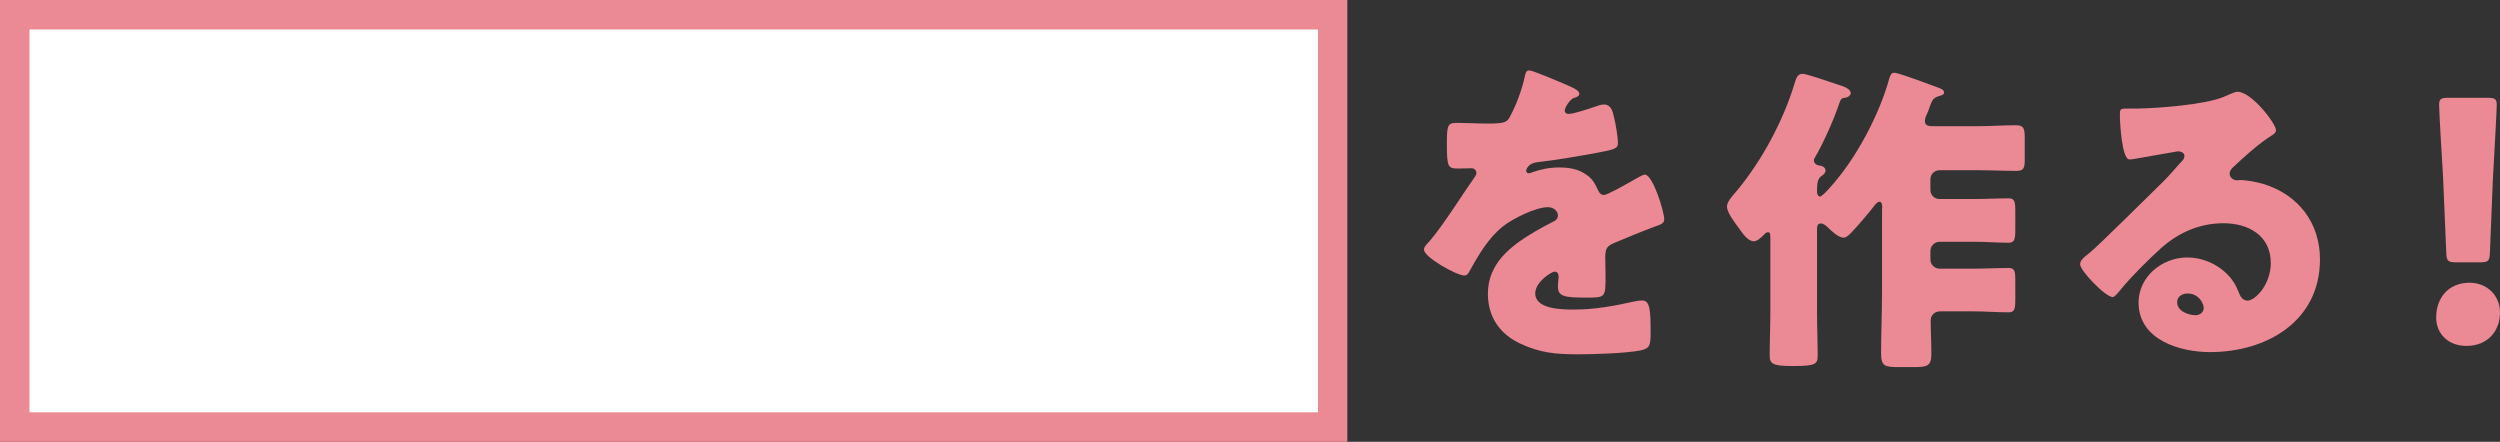
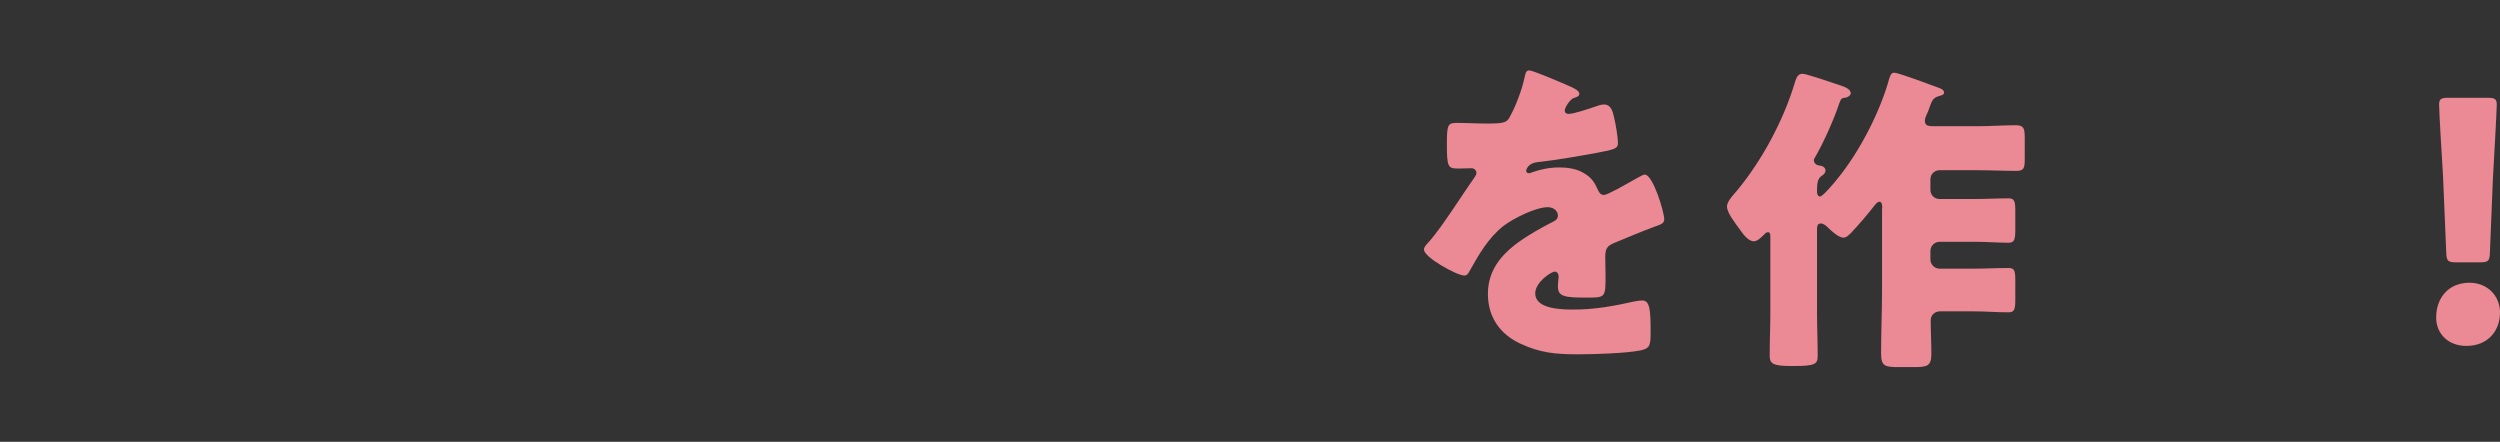
<svg xmlns="http://www.w3.org/2000/svg" id="_レイヤー_2" data-name="レイヤー 2" viewBox="0 0 339.54 60">
  <rect x="0" y="0" width="339.54" height="60" fill="#333333" stroke="none" />
  <defs>
    <style>
      .cls-1 {
        fill: #fff;
      }

      .cls-2 {
        fill: #eb8994;
      }
    </style>
  </defs>
  <g id="_レイアウト" data-name="レイアウト">
    <g>
      <path class="cls-2" d="M213.14,11.69c.79,.35,1.36,.66,1.36,1.06,0,.35-.48,.48-.79,.57-.53,.22-1.19,1.32-1.19,1.67s.22,.48,.53,.48c.66,0,2.64-.66,3.56-.97,.35-.13,.84-.31,1.23-.31,.97,0,1.19,.92,1.37,1.72,.22,.88,.53,2.64,.53,3.56,0,.66-.4,.84-2.82,1.28s-5.41,.97-8.14,1.28c-1.41,.18-1.5,1.14-1.5,1.19,0,.22,.22,.31,.4,.31,.09,0,.31-.09,.4-.13,1.28-.44,2.42-.66,3.74-.66,1.06,0,2.29,.18,3.17,.7,1.23,.7,1.54,1.28,2.11,2.51,.18,.35,.4,.53,.75,.53,.44,0,2.77-1.32,4.09-2.07,.4-.22,.7-.4,.88-.48,.18-.09,.4-.22,.57-.22,1.1,0,2.64,5.06,2.64,6.07,0,.57-.44,.7-1.32,1.01-2.11,.79-3.43,1.36-5.46,2.2-1.06,.44-1.23,.84-1.23,2.02,0,.53,.04,1.58,.04,2.55,0,2.82-.04,2.86-2.51,2.86-3.04,0-3.96-.13-3.96-1.5,0-.4,.04-.79,.09-1.19v-.22c0-.31-.18-.62-.53-.62-.44,0-2.64,1.41-2.64,2.95,0,2.2,3.74,2.2,5.28,2.2,2.82,0,5.41-.48,8.19-1.1,.4-.09,.79-.13,1.1-.13,1.06,0,1.1,1.58,1.1,4.4,0,1.67-.09,2.11-1.37,2.38-1.98,.4-6.38,.53-8.54,.53-3.08,0-5.1-.22-7.7-1.41-2.82-1.28-4.49-3.61-4.49-6.82,0-4.14,3.12-6.51,6.34-8.41,.75-.44,1.63-.92,2.42-1.32,.4-.18,.75-.4,.75-.88,0-.62-.57-1.14-1.37-1.14-1.67,0-4.71,1.54-6.03,2.55-2.07,1.63-3.39,3.96-4.67,6.25-.13,.26-.31,.48-.66,.48-.97,0-5.46-2.46-5.46-3.52,0-.35,.26-.62,.79-1.19,1.8-2.07,4.66-6.65,6.07-8.62,.22-.31,.26-.44,.26-.62,0-.35-.31-.62-.66-.62-.53,0-1.14,.04-1.72,.04-1.5,0-1.63-.13-1.63-3.43,0-2.73,.18-2.77,1.58-2.77,.97,0,2.55,.09,4,.09,2.16,0,2.55-.18,2.9-.79,.88-1.54,1.72-3.83,2.07-5.46,.13-.66,.22-.97,.66-.97,.48,0,4.67,1.8,5.37,2.11Z" />
      <path class="cls-2" d="M255.64,28.28c0-.44-.04-.88-.4-.88-.31,0-.66,.53-.84,.75-.75,.97-2.11,2.55-2.95,3.43-.31,.31-.66,.7-1.1,.7-.62,0-1.63-.92-2.07-1.36-.22-.22-.62-.57-.97-.57-.53,0-.53,.4-.53,1.1v11c0,1.94,.09,3.92,.09,5.9,0,1.1-.35,1.36-3.26,1.36h-.31c-2.51,0-2.95-.31-2.95-1.41,0-1.98,.09-3.92,.09-5.85v-10.03c0-.57,0-.88-.31-.88-.26,0-.4,.18-.57,.35-.35,.35-.88,.88-1.36,.88-.84,0-1.58-1.14-2.02-1.76-.48-.66-1.63-2.11-1.63-2.95,0-.66,.66-1.36,1.23-2.02,3.43-4.09,6.34-9.46,7.92-14.61,.26-.88,.44-1.41,1.14-1.41,.48,0,4.36,1.32,5.11,1.58,.44,.13,1.41,.48,1.41,1.06,0,.26-.35,.57-.79,.62-.4,.04-.53,.09-.75,.7-.7,2.16-2.2,5.5-3.34,7.44-.09,.13-.13,.22-.13,.35,0,.35,.31,.66,.7,.7,.4,.04,.88,.22,.88,.7,0,.31-.22,.53-.62,.79-.53,.4-.53,1.28-.53,2.11,0,.26,.13,.62,.4,.62,.4,0,2.07-2.02,2.38-2.42,2.99-3.65,5.81-9.11,7.04-13.64,.18-.57,.35-.75,.66-.75,.62,0,5.02,1.67,5.98,2.02,.48,.18,.79,.31,.79,.7,0,.26-.35,.35-.53,.4-.92,.26-1.06,.53-1.41,1.5-.13,.4-.26,.75-.53,1.32-.09,.22-.13,.35-.13,.57,0,.75,.53,.75,1.28,.75h5.94c1.72,0,3.43-.13,5.15-.13,1.06,0,1.19,.44,1.19,1.72v2.9c0,1.14-.09,1.58-1.1,1.58-1.76,0-3.52-.09-5.24-.09h-5.24c-.66,0-1.23,.53-1.23,1.23v1.45c0,.7,.57,1.23,1.23,1.23h4.8c1.54,0,3.04-.09,4.58-.09,.84,0,.92,.44,.92,1.8v2.38c0,1.36-.09,1.85-.92,1.85-1.45,0-2.99-.13-4.58-.13h-4.8c-.66,0-1.23,.57-1.23,1.23v1.19c0,.66,.57,1.23,1.23,1.23h4.67c1.54,0,3.12-.09,4.71-.09,.84,0,.92,.4,.92,1.76v2.46c0,1.36-.09,1.8-.92,1.8-1.58,0-3.17-.13-4.71-.13h-4.58c-.79,0-1.28,.57-1.28,1.19,0,1.54,.09,3.04,.09,4.58,0,1.67-.57,1.8-2.38,1.8h-2.07c-1.89,0-2.38-.13-2.38-1.89,0-2.82,.13-5.68,.13-8.49v-11.22Z" />
-       <path class="cls-2" d="M309.11,17.72c0,.26-.26,.48-.48,.62-1.85,1.14-3.83,2.95-5.41,4.44-.22,.22-.4,.48-.4,.79,0,.53,.48,.92,1.01,.92,.13,0,.31-.04,.48-.04,.66,0,2.2,.26,3.08,.53,4.75,1.45,7.7,5.28,7.7,10.25,0,8.41-7.26,12.59-14.92,12.59-4.14,0-9.72-1.67-9.72-6.73,0-3.52,3.21-6.12,6.6-6.12,2.29,0,4.49,1.06,5.94,2.82,.66,.84,.79,1.28,1.19,2.2,.18,.44,.57,.84,1.06,.84,1.06,0,3.17-2.2,3.17-5.1,0-3.74-3.04-5.41-6.42-5.41-3.21,0-6.07,1.23-8.49,3.39-1.58,1.41-4.09,3.92-5.41,5.54-.62,.79-.97,1.1-1.14,1.1-1.01,0-4.44-3.61-4.44-4.44,0-.53,.44-.92,1.36-1.63,1.1-.88,8.41-8.14,9.95-9.64,.84-.84,1.5-1.63,2.24-2.46,.31-.31,.62-.57,.62-1.01,0-.53-.71-.62-.88-.62-.13,0-4.93,.88-6.07,1.06-.18,.04-.35,.04-.53,.04-1.01,0-1.28-4.97-1.28-5.81v-.44c0-.66,.13-.66,1.41-.66h1.01c2.86-.04,9.15-.53,11.66-1.58,1.1-.48,1.58-.7,1.89-.7,1.89,0,5.24,4.31,5.24,5.28Zm-12.01,22.14c-.7,0-1.41,.4-1.41,1.19,0,1.19,1.5,1.76,2.51,1.76,.57,0,1.1-.4,1.1-.97,0-.62-.66-1.98-2.2-1.98Z" />
      <path class="cls-2" d="M339.54,42.45c0,2.42-1.58,4.53-4.58,4.53-2.38,0-4.09-1.58-4.09-3.87,0-2.6,1.63-4.71,4.53-4.71,2.38,0,4.14,1.72,4.14,4.05Zm-5.94-6.82c-1.14,0-1.32-.18-1.36-1.32l-.44-10.43c-.18-2.73-.53-8.8-.53-9.68,0-.75,.26-.92,1.23-.92h5.37c.97,0,1.23,.18,1.23,.92,0,.88-.35,6.91-.53,10.21l-.4,9.9c-.04,1.14-.22,1.32-1.36,1.32h-3.21Z" />
    </g>
    <g>
-       <rect class="cls-1" x="2" y="2" width="179" height="56" />
-       <path class="cls-2" d="M179,4V56H4V4H179m4-4H0V60s182.99,0,182.99,0V0h0Z" />
-     </g>
+       </g>
  </g>
</svg>